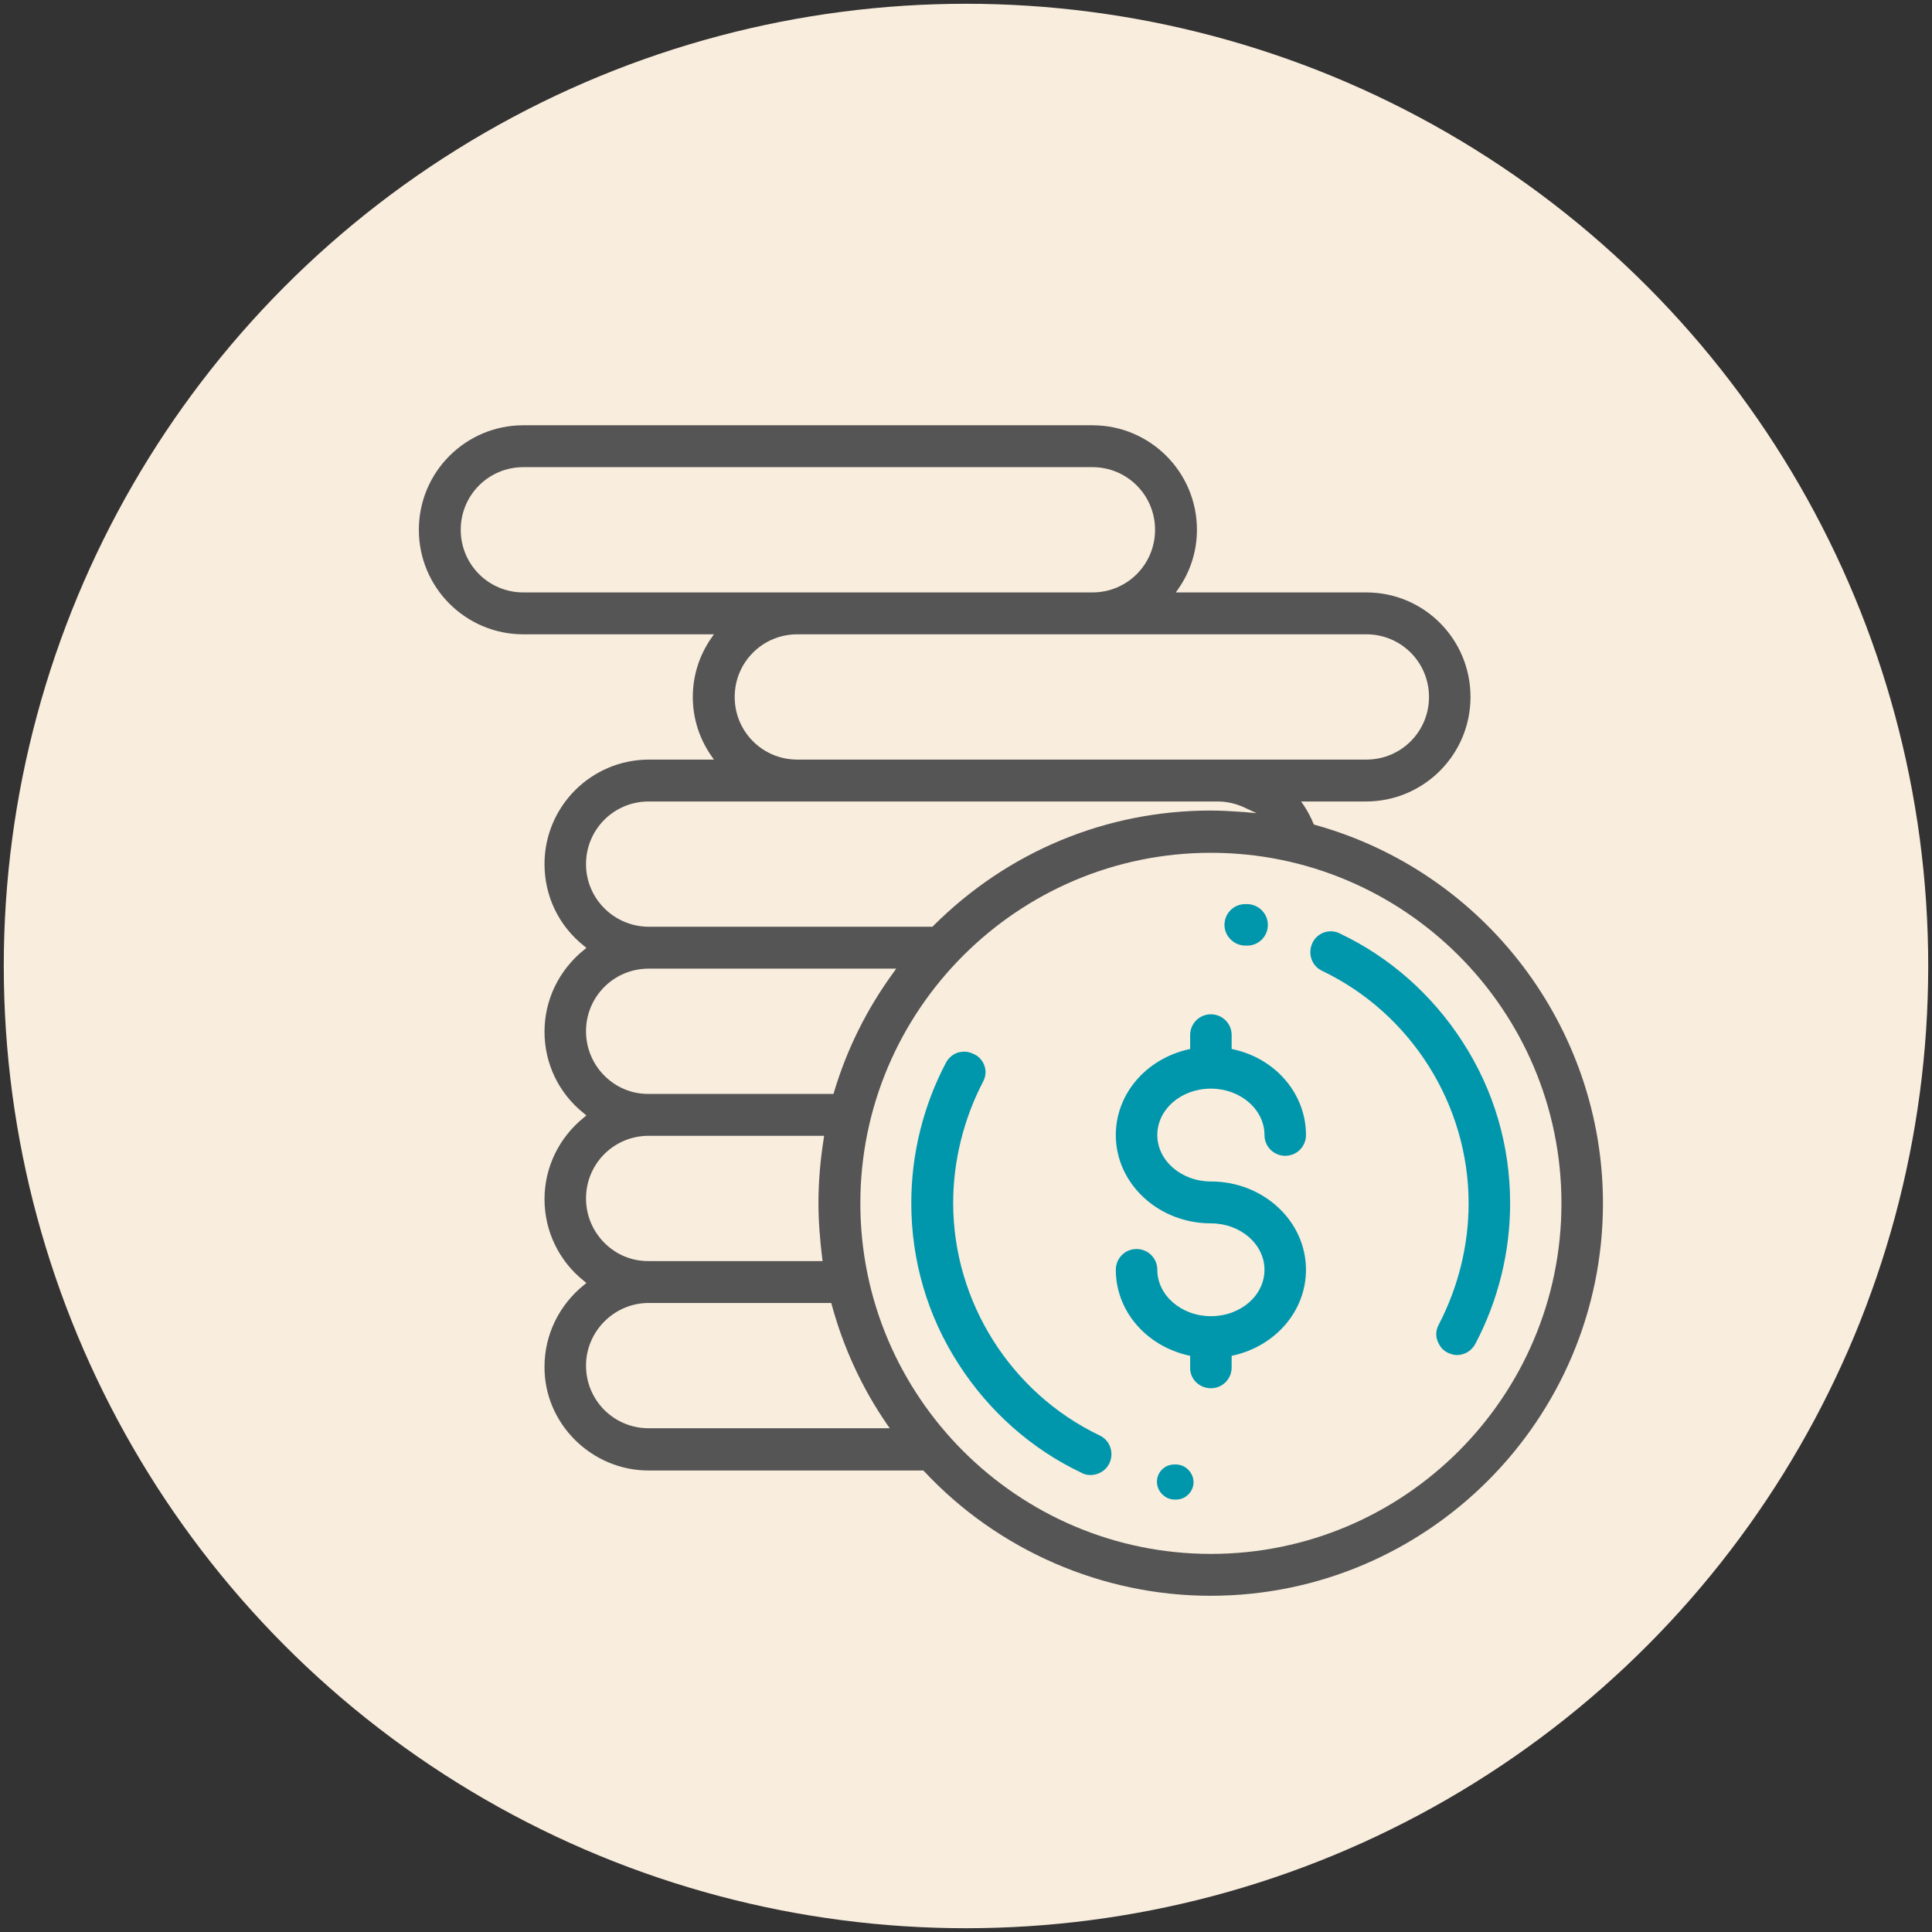
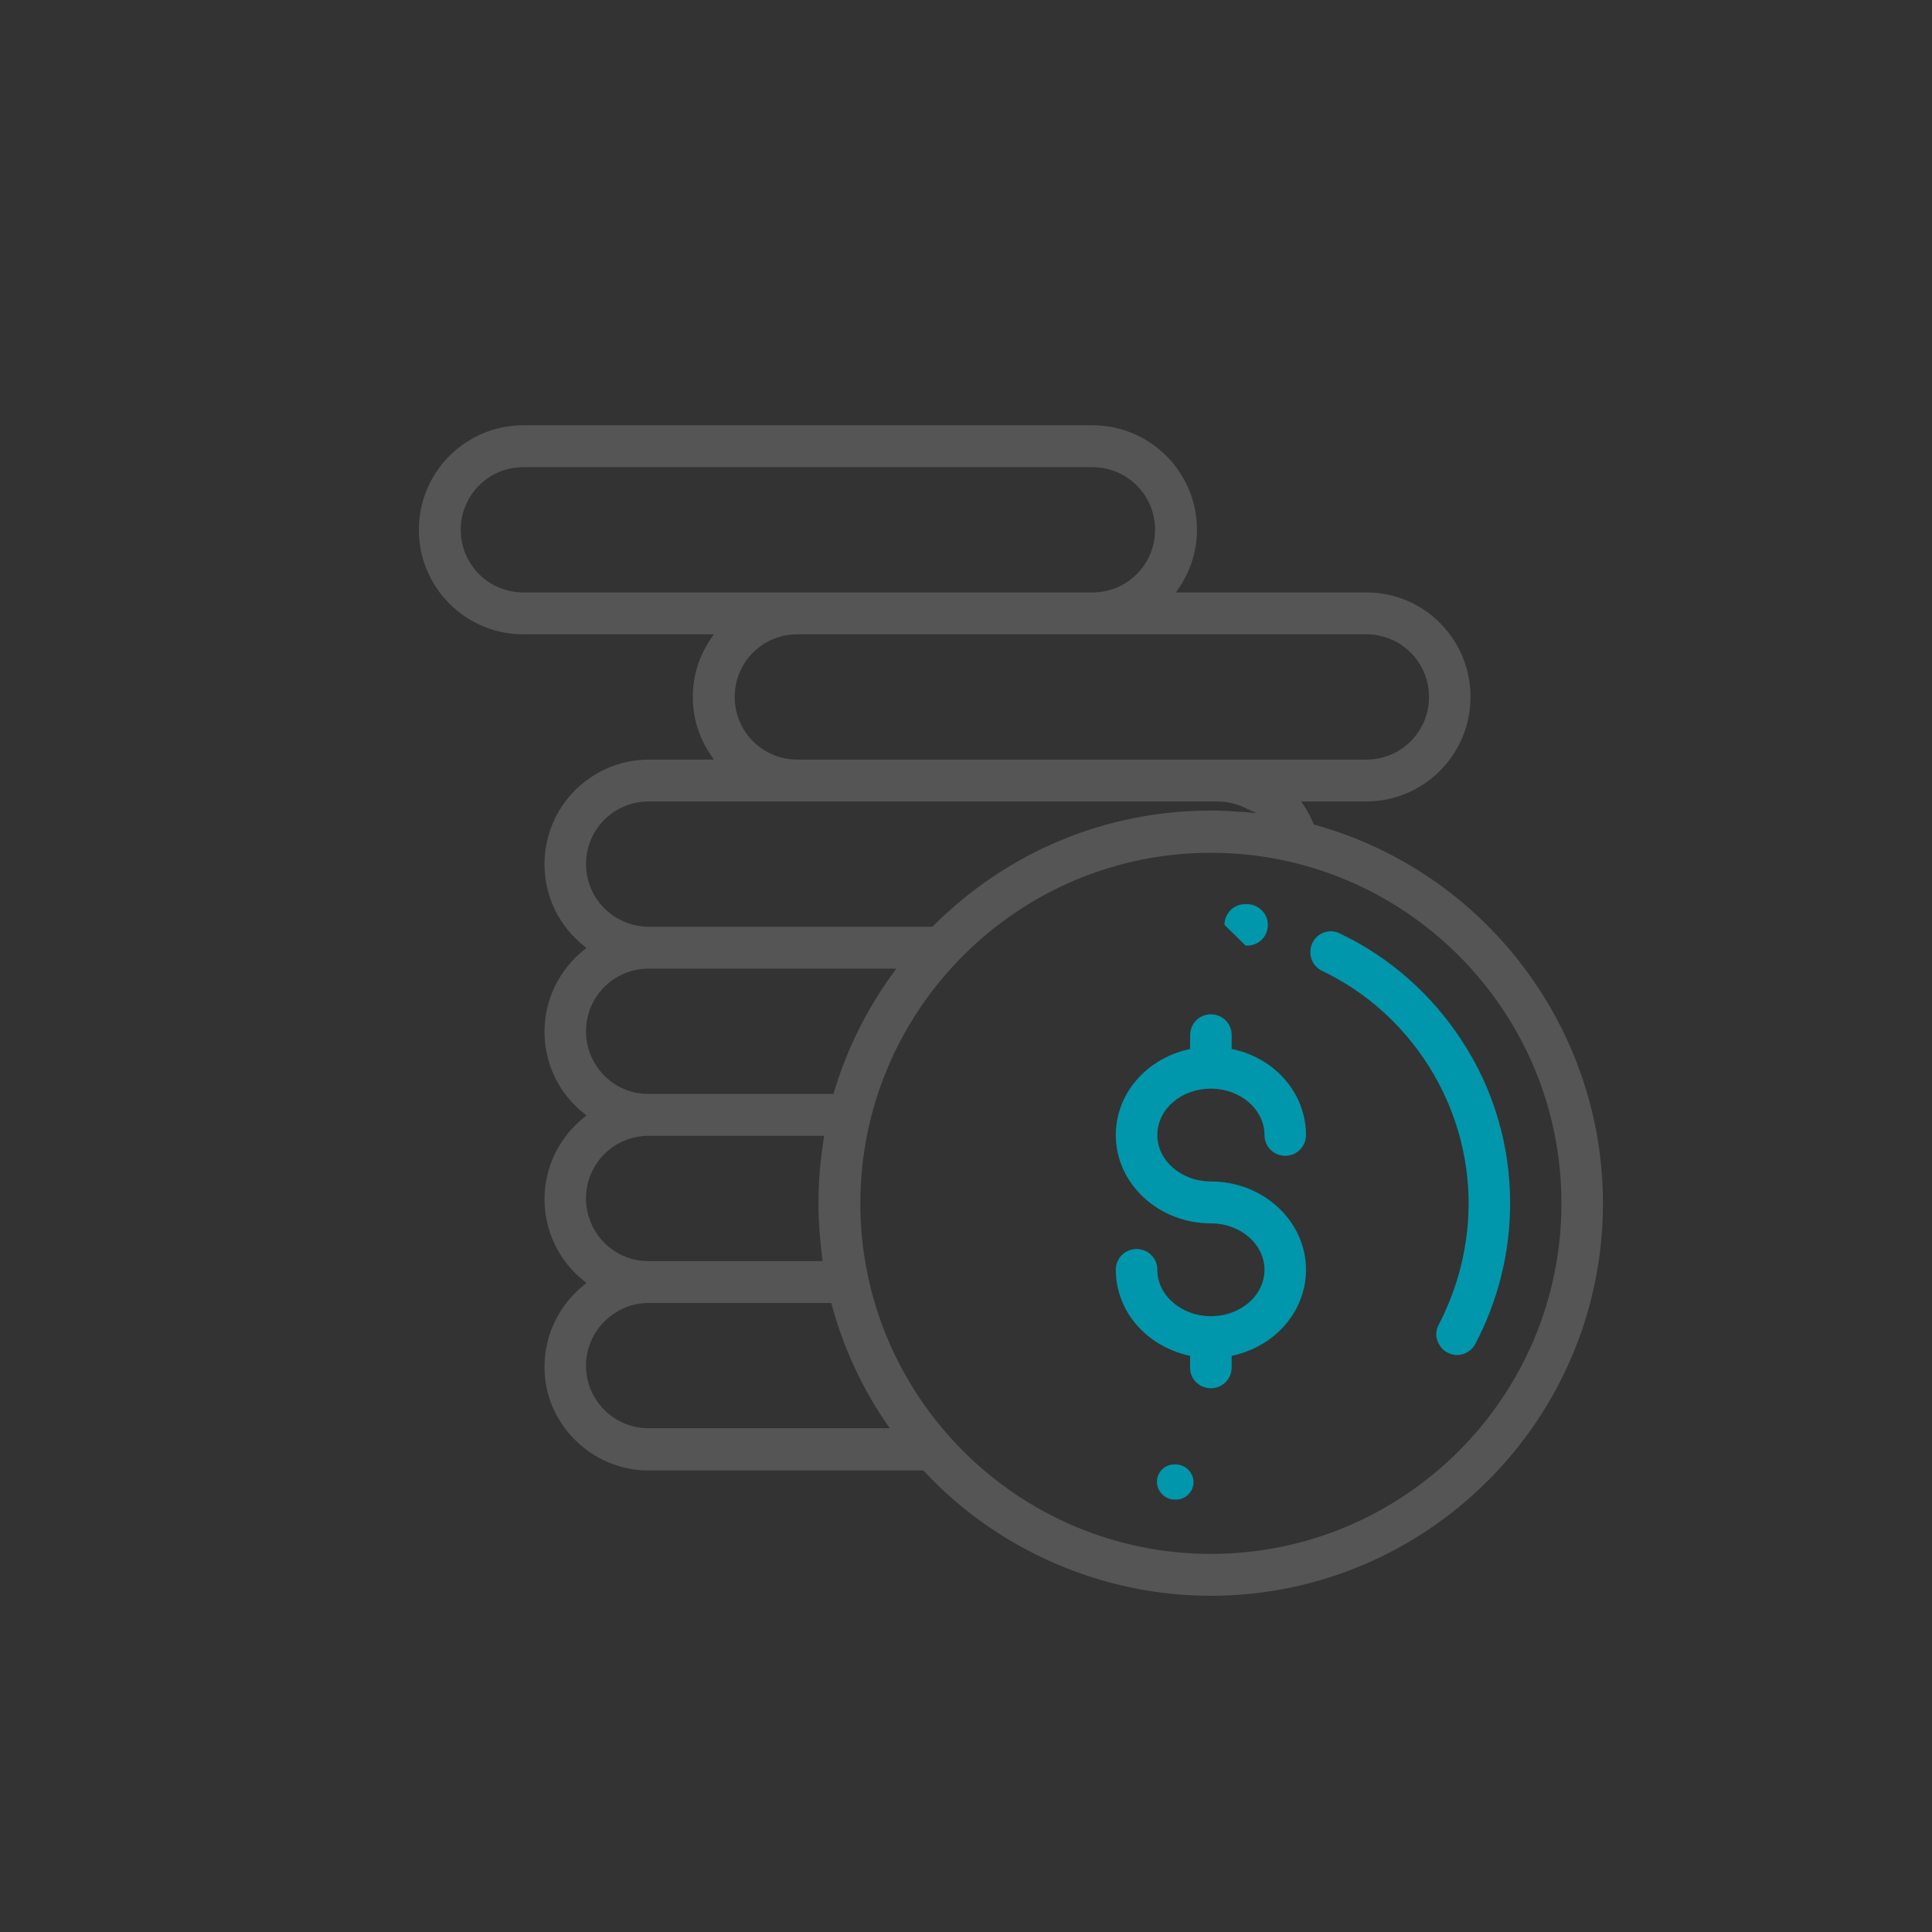
<svg xmlns="http://www.w3.org/2000/svg" version="1.1" id="Layer_1" x="0px" y="0px" viewBox="0 0 512 512" style="enable-background:new 0 0 512 512;" xml:space="preserve">
  <rect x="0" y="0" width="512" height="512" fill="#333333" stroke="none" />
  <style type="text/css">
	.st0{fill:#F9EDDD;}
	.st1{fill:#0097AC;}
	.st2{fill:#555555;}
</style>
-   <circle class="st0" cx="256" cy="256" r="255" />
  <g>
    <path class="st1" d="M320.9,367.9c3.1,0,5.5-2.5,5.5-5.5v-3.1l0.5-0.1c11.3-2.6,19.2-11.9,19.2-22.7c0-12.9-11.3-23.4-25.2-23.4   c-7.8,0-14.2-5.5-14.2-12.3s6.3-12.3,14.2-12.3c7.8,0,14.2,5.5,14.2,12.3c0,3.1,2.5,5.5,5.5,5.5c3.1,0,5.5-2.5,5.5-5.5   c0-10.8-7.9-20.2-19.2-22.7l-0.5-0.1v-3.7c0-3.1-2.5-5.5-5.5-5.5c-3.1,0-5.5,2.5-5.5,5.5v3.7l-0.5,0.1   c-11.3,2.6-19.2,11.9-19.2,22.7c0,12.9,11.3,23.4,25.2,23.4c7.8,0,14.2,5.5,14.2,12.3s-6.3,12.3-14.2,12.3   c-7.8,0-14.2-5.5-14.2-12.3c0-3.1-2.5-5.5-5.5-5.5c-3.1,0-5.5,2.5-5.5,5.5c0,10.8,7.9,20.1,19.2,22.7l0.5,0.1v3.1   C315.3,365.4,317.8,367.9,320.9,367.9z" />
    <path class="st1" d="M383.5,358.4c0.8,0.4,1.7,0.7,2.6,0.7c2,0,3.9-1.1,4.9-3c6-11.4,9.2-24.2,9.2-37.2c0-15.3-4.3-30-12.6-42.8   c-8-12.4-19.2-22.4-32.5-28.7c-0.7-0.4-1.6-0.6-2.4-0.6c-0.6,0-1.2,0.1-1.8,0.3c-1.4,0.5-2.5,1.5-3.1,2.8c-1.3,2.8-0.2,6.1,2.6,7.4   c23.6,11.3,38.8,35.5,38.8,61.6c0,11.2-2.8,22.3-7.9,32.1c-0.7,1.3-0.9,2.8-0.4,4.2S382.2,357.7,383.5,358.4z" />
-     <path class="st1" d="M330.1,250.6h0.4c3.1,0,5.5-2.5,5.5-5.5s-2.5-5.5-5.5-5.5H330c-3.1,0-5.5,2.5-5.5,5.5S327,250.6,330.1,250.6z" />
-     <path class="st1" d="M258.2,279.4c-0.8-0.4-1.7-0.7-2.6-0.7c-0.6,0-1.1,0.1-1.6,0.2c-1.4,0.4-2.6,1.4-3.3,2.7   c-6,11.4-9.2,24.2-9.2,37.2c0,15.3,4.3,30,12.6,42.8c8,12.4,19.2,22.4,32.5,28.7c0.7,0.4,1.5,0.6,2.4,0.6c2.1,0,4.1-1.2,5-3.1   c1.3-2.8,0.2-6.1-2.6-7.4c-23.6-11.3-38.8-35.5-38.8-61.6c0-11.1,2.8-22.3,7.9-32.1c0.7-1.3,0.9-2.8,0.4-4.2   C260.5,281.2,259.5,280,258.2,279.4z" />
+     <path class="st1" d="M330.1,250.6h0.4c3.1,0,5.5-2.5,5.5-5.5s-2.5-5.5-5.5-5.5H330c-3.1,0-5.5,2.5-5.5,5.5z" />
    <path class="st1" d="M311.6,388.1h-0.4l0,0c-2.5,0-4.6,2-4.6,4.6c0,1.2,0.5,2.4,1.4,3.3s2,1.4,3.3,1.4h0.4c2.5,0,4.6-2.1,4.6-4.6   S314.2,388.1,311.6,388.1z" />
    <path class="st2" d="M171.9,389.7h72.8l0.2,0.2c19.6,21,47.3,33,75.9,33c57.4,0,104-46.7,104-104c0-46.6-31.3-87.8-76.3-100.3   l-0.3-0.1l-0.1-0.2c-0.7-1.7-1.6-3.4-2.6-4.9l-0.7-1H362c15.3,0,27.7-12.4,27.7-27.7S377.4,157,362.1,157h-50.5l0.7-1   c3.2-4.6,4.9-10,4.9-15.6c0-15.3-12.4-27.7-27.7-27.7H138.7c-15.3,0-27.7,12.4-27.7,27.7s12.4,27.7,27.7,27.7h50.5l-0.7,1   c-3.2,4.6-4.9,10-4.9,15.6s1.7,11,4.9,15.6l0.7,1H172c-15.3,0-27.7,12.4-27.7,27.7c0,8.5,3.8,16.4,10.5,21.7l0.6,0.5l-0.6,0.5   c-6.6,5.3-10.5,13.2-10.5,21.7s3.8,16.4,10.5,21.7l0.6,0.5l-0.6,0.5c-6.6,5.3-10.5,13.2-10.5,21.7c0,8.4,3.8,16.4,10.5,21.7   l0.6,0.5l-0.6,0.5c-6.6,5.3-10.5,13.2-10.5,21.7C144.2,377.2,156.7,389.7,171.9,389.7z M413.8,318.9c0,51.3-41.7,92.9-92.9,92.9   S228,370.1,228,318.9s41.7-92.9,92.9-92.9S413.8,267.6,413.8,318.9z M362.1,168.1c9.2,0,16.6,7.4,16.6,16.6s-7.4,16.6-16.6,16.6   H211.3c-9.2,0-16.6-7.4-16.6-16.6c0-9.2,7.4-16.6,16.6-16.6H362.1z M138.7,157c-9.2,0-16.6-7.4-16.6-16.6s7.4-16.6,16.6-16.6h150.8   c9.2,0,16.6,7.4,16.6,16.6s-7.4,16.6-16.6,16.6H138.7z M155.3,229c0-9.2,7.4-16.6,16.6-16.6h150.8c2.5,0,5,0.6,7.3,1.7l3,1.4   l-3.3-0.3c-3-0.2-5.9-0.4-8.8-0.4c-27.8,0-53.9,10.9-73.6,30.6l-0.2,0.2H172C162.8,245.6,155.3,238.2,155.3,229z M155.3,273.3   c0-9.2,7.4-16.6,16.6-16.6h65.6l-0.7,1c-7.1,9.7-12.4,20.4-15.8,31.8l-0.1,0.4h-49C162.8,290,155.3,282.5,155.3,273.3z    M155.3,317.6c0-9.2,7.4-16.6,16.6-16.6h46.5l-0.1,0.7c-0.9,5.7-1.4,11.4-1.4,17.1c0,4.9,0.4,9.8,1,14.7l0.1,0.7h-46.1   C162.8,334.3,155.3,326.8,155.3,317.6z M171.9,345.3h48.4l0.1,0.4c3.1,11.4,8,22.1,14.7,31.8l0.7,1h-63.9   c-9.2,0-16.6-7.4-16.6-16.6C155.3,352.8,162.8,345.3,171.9,345.3z" />
  </g>
</svg>